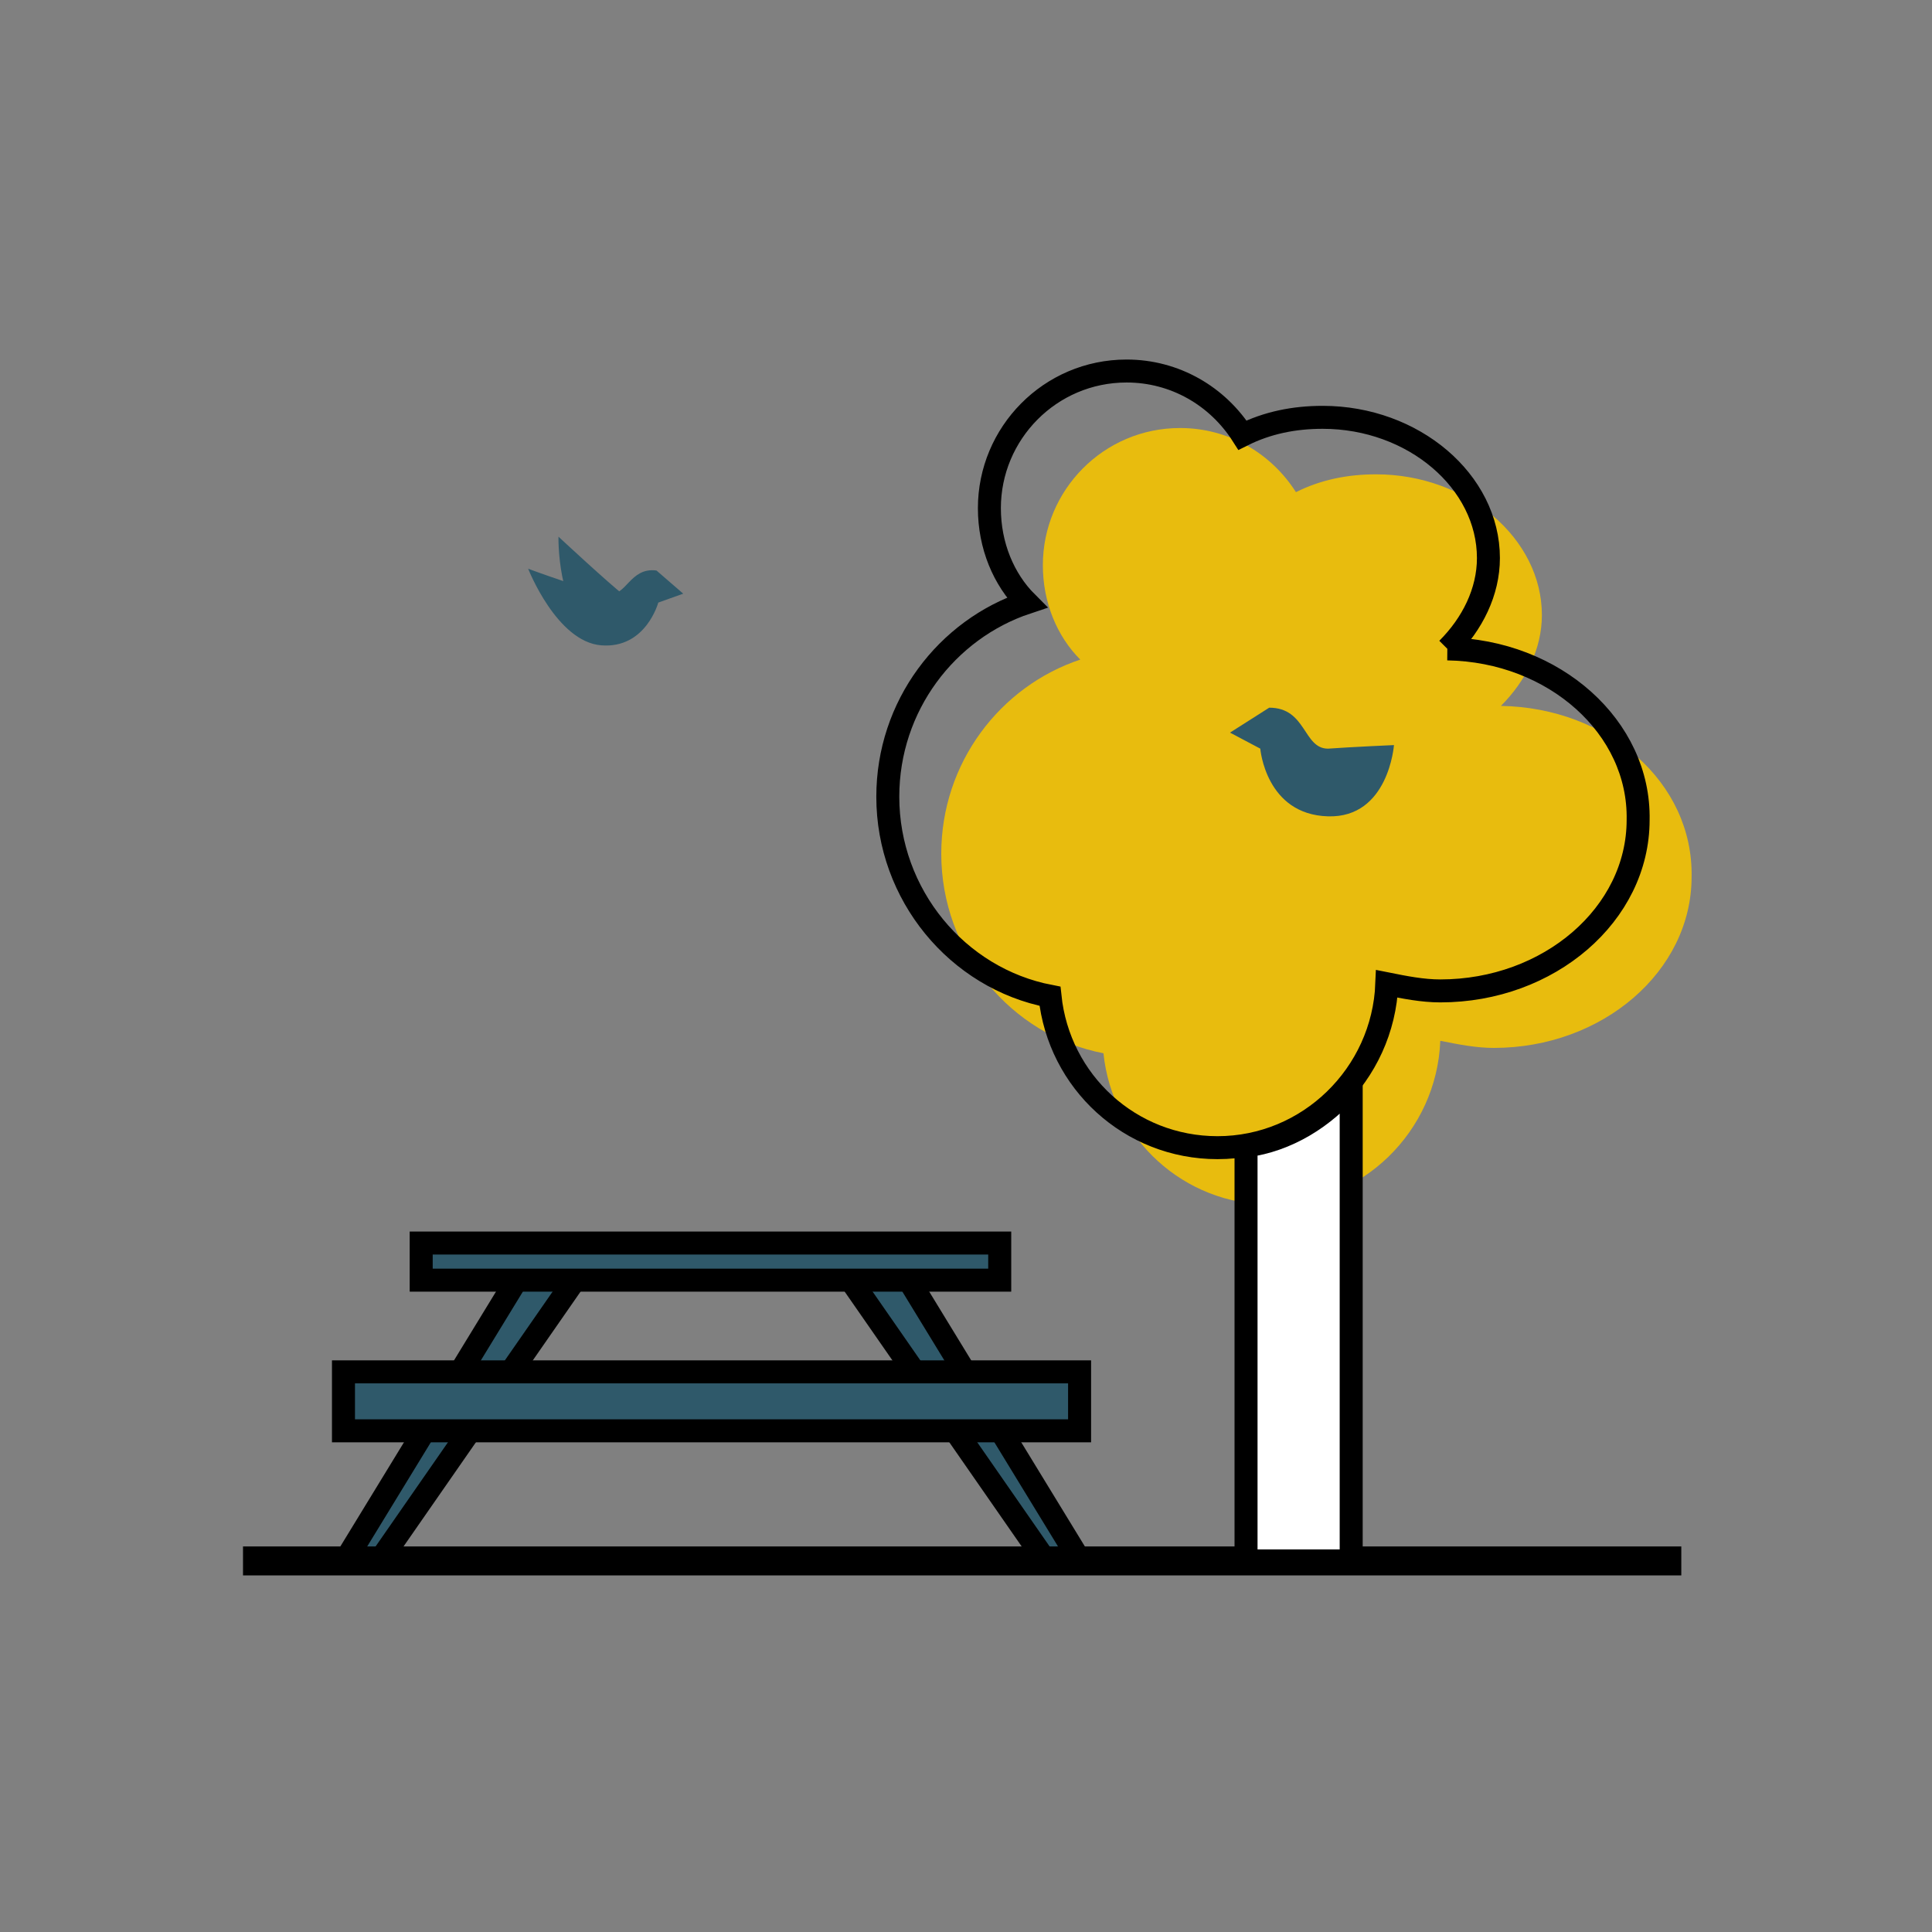
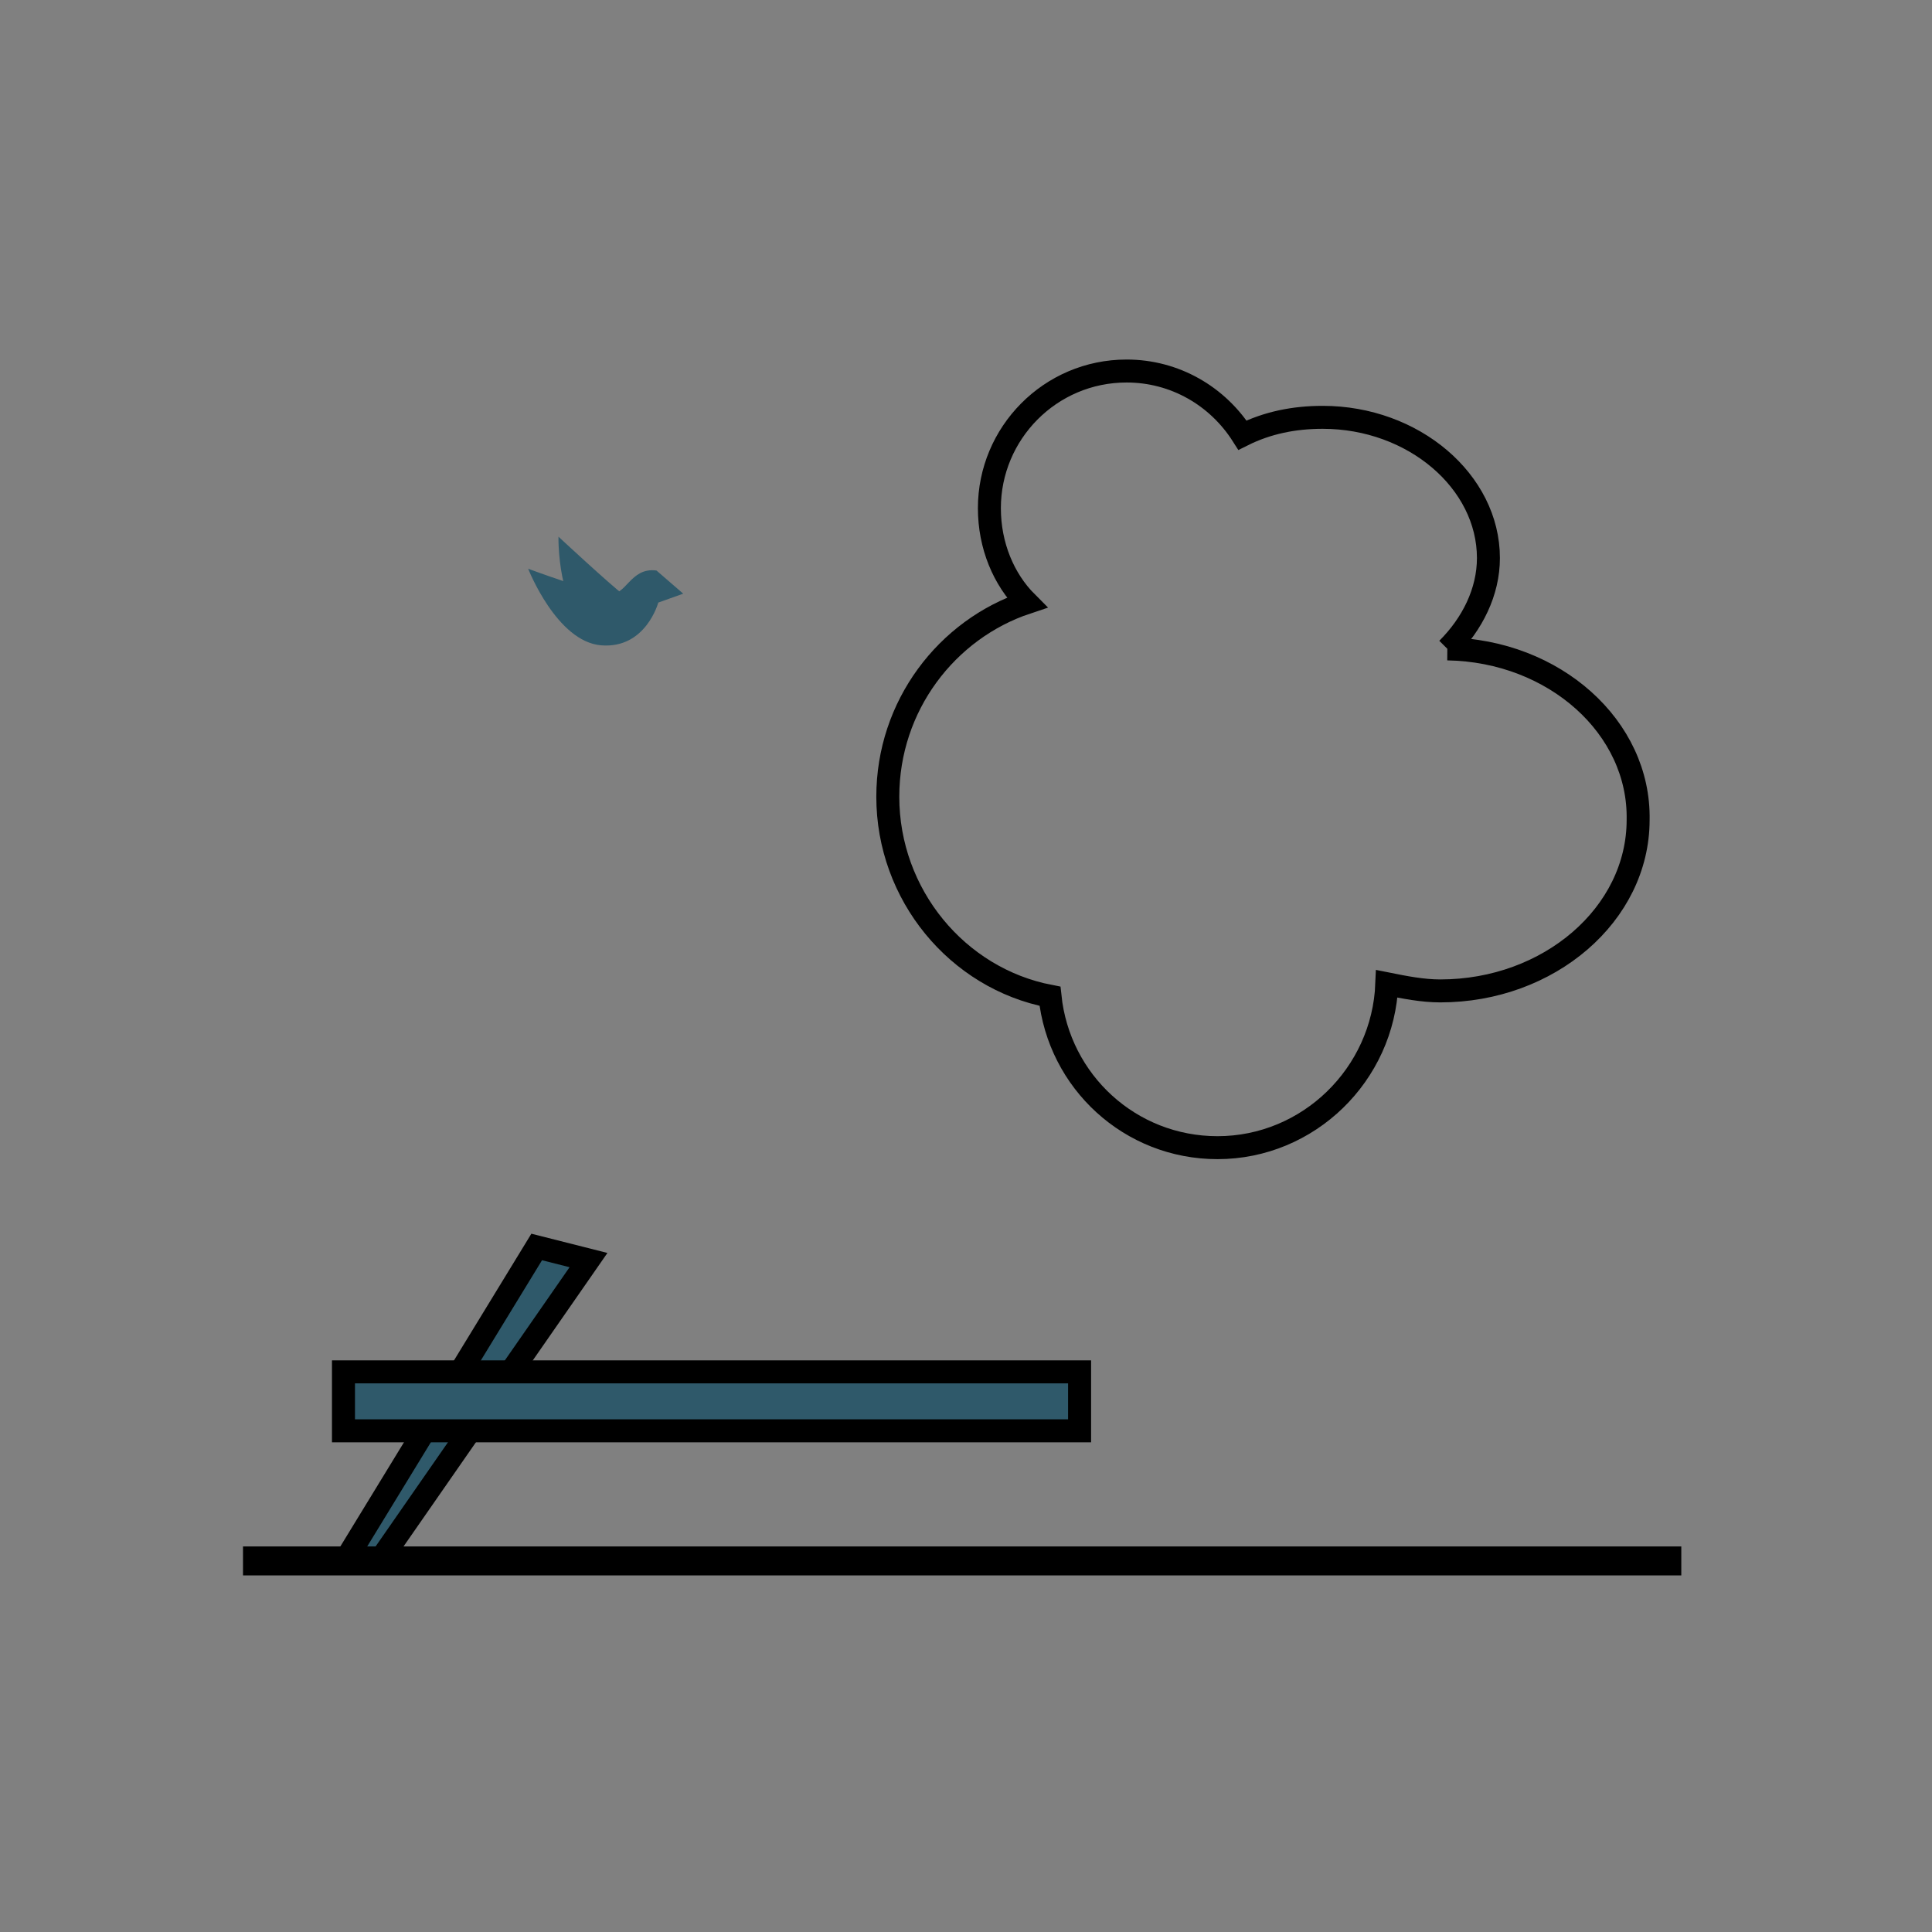
<svg xmlns="http://www.w3.org/2000/svg" xmlns:ns1="http://www.inkscape.org/namespaces/inkscape" xmlns:ns2="http://sodipodi.sourceforge.net/DTD/sodipodi-0.dtd" width="200" height="200" viewBox="0 0 200 200" version="1.1" id="svg1" ns1:version="1.3.2 (091e20e, 2023-11-25, custom)" xml:space="preserve" ns2:docname="picto-nature.svg">
  <rect x="0" y="0" width="200" height="200" fill="#808080" stroke="none" />
  <ns2:namedview id="namedview1" pagecolor="#ffffff" bordercolor="#000000" borderopacity="0.25" ns1:showpageshadow="false" ns1:pageopacity="0.0" ns1:pagecheckerboard="0" ns1:deskcolor="#d1d1d1" ns1:document-units="px" ns1:zoom="0.96" ns1:cx="104.16667" ns1:cy="141.66667" ns1:window-width="1920" ns1:window-height="1027" ns1:window-x="3832" ns1:window-y="1064" ns1:window-maximized="1" ns1:current-layer="layer1" />
  <defs id="defs1" />
  <g ns1:label="Layer 1" ns1:groupmode="layer" id="layer1">
    <g id="g1960-1" transform="matrix(-1.845,0,0,1.844,609.283,309.291)" style="stroke-width:1.076">
-       <path class="st2" d="m 246.022,-128.1 c -1.4,-1.4 -2.3,-3.2 -2.3,-5.1 0,-4.3 4.2,-7.9 9.3,-7.9 1.6,0 3.1,0.3 4.5,1 1.4,-2.2 3.8,-3.6 6.5,-3.6 4.3,0 7.7,3.5 7.7,7.7 0,2.1 -0.8,4 -2.1,5.3 4.5,1.5 7.8,5.8 7.8,10.9 0,5.5 -3.9,10.2 -9.1,11.2 -0.5,4.8 -4.5,8.5 -9.4,8.5 -5.1,0 -9.3,-4.1 -9.5,-9.2 -1,0.2 -2,0.4 -3,0.4 -6.1,0 -11.1,-4.3 -11.1,-9.6 -0.1,-5.3 4.7,-9.5 10.7,-9.6 z" id="path1953-1" style="opacity:1;fill:#e8bc0e;fill-opacity:1;stroke-width:1.076" />
      <g id="g1954-7" style="stroke-width:0.883" transform="matrix(1.211,0,0,1.226,-67.054,18.132)">
-         <path id="polygon1953-2" style="opacity:1;vector-effect:none;fill:#2f596a;stroke:#000000;stroke-width:1.059;stroke-miterlimit:10;paint-order:markers fill stroke;stop-color:#000000;stop-opacity:1;fill-opacity:1" class="st19" d="m 278,-80.1 8.9,-14.4 2.4,0.6 -9.7,13.8 z" />
        <path id="polygon1954-7" style="opacity:1;vector-effect:none;fill:#2f596a;stroke:#000000;stroke-width:1.059;stroke-miterlimit:10;paint-order:markers fill stroke;stop-color:#000000;stop-opacity:1;fill-opacity:1" class="st19" d="m 312.1,-80.1 -8.9,-14.4 -2.4,0.6 9.7,13.8 z" />
      </g>
      <rect x="269.661" y="-90.714" class="st20" width="41.302" height="3.31" id="rect1954-9" style="font-variation-settings:normal;opacity:1;vector-effect:none;fill:#2f596a;fill-opacity:1;stroke:#000000;stroke-width:1.291;stroke-linecap:butt;stroke-linejoin:miter;stroke-miterlimit:10;stroke-dasharray:none;stroke-dashoffset:0;stroke-opacity:1;-inkscape-stroke:none;paint-order:markers fill stroke;stop-color:#000000;stop-opacity:1" />
-       <rect x="274.142" y="-97.946" class="st20" width="32.46" height="2.084" id="rect1955-3" style="font-variation-settings:normal;opacity:1;fill:#2f596a;fill-opacity:1;stroke:#000000;stroke-width:1.291;stroke-linecap:butt;stroke-linejoin:miter;stroke-miterlimit:10;stroke-dasharray:none;stroke-dashoffset:0;stroke-opacity:1;paint-order:markers fill stroke;stop-color:#000000;stop-opacity:1" />
      <line class="st19" x1="235.9" y1="-80.1" x2="316.6" y2="-80.1" id="line1955-1" style="font-variation-settings:normal;opacity:1;fill:none;fill-opacity:1;stroke:#000000;stroke-width:1.626;stroke-linecap:butt;stroke-linejoin:miter;stroke-miterlimit:10;stroke-dasharray:none;stroke-dashoffset:0;stroke-opacity:1;stop-color:#000000;stop-opacity:1" />
-       <path class="st19" d="m 260.322,-103.4 v 23.3 h -5.9 v -26.7 c 1.5,1.8 3.6,3.1 5.9,3.4 z" id="path1955-2" style="font-variation-settings:normal;opacity:1;vector-effect:none;fill:#ffffff;fill-opacity:1;stroke:#000000;stroke-width:1.291;stroke-linecap:butt;stroke-linejoin:miter;stroke-miterlimit:10;stroke-dasharray:none;stroke-dashoffset:0;stroke-opacity:1;-inkscape-stroke:none;paint-order:markers fill stroke;stop-color:#000000;stop-opacity:1" />
      <path class="st19" d="m 249.022,-131.3 c -1.4,-1.4 -2.3,-3.2 -2.3,-5.1 0,-4.3 4.2,-7.9 9.3,-7.9 1.6,0 3.1,0.3 4.5,1 1.4,-2.2 3.8,-3.6 6.5,-3.6 4.3,0 7.7,3.5 7.7,7.7 0,2.1 -0.8,4 -2.1,5.3 4.5,1.5 7.8,5.8 7.8,10.9 0,5.5 -3.9,10.2 -9.1,11.2 -0.5,4.8 -4.5,8.5 -9.4,8.5 -5.1,0 -9.3,-4.1 -9.5,-9.2 -1,0.2 -2,0.4 -3,0.4 -6.1,0 -11.1,-4.3 -11.1,-9.6 -0.1,-5.2 4.7,-9.5 10.7,-9.6 z" id="path1956-9" style="fill:none;stroke:#000000;stroke-width:1.289;stroke-miterlimit:10;stroke-dasharray:none" />
-       <path class="st1" d="m 252.022,-125.9 c 0,0 0.3,4.1 3.7,4 3.5,-0.1 3.8,-3.8 3.8,-3.8 l 1.7,-0.9 -2.2,-1.4 c -2.1,0 -1.9,2.3 -3.3,2.3 -1.4,-0.1 -3.7,-0.2 -3.7,-0.2 z" id="path1957-8" style="fill:#2f596a;fill-opacity:1;stroke-width:1.076" />
      <g id="g1959-1" style="stroke-width:1.076">
        <path class="st1" d="m 300.6,-135.8 c 0,0 -1.6,4.1 -4.1,4.3 -2.5,0.2 -3.2,-2.4 -3.2,-2.4 l -1.4,-0.5 1.5,-1.3 c 1.5,-0.2 1.7,1.5 2.7,1.3 1,-0.1 4.5,-1.4 4.5,-1.4 z" id="path1958-2" style="fill:#2f596a;fill-opacity:1;stroke-width:1.076" />
        <path class="st1" d="m 296,-132.4 c -0.1,-0.7 -0.4,-1.4 -0.9,-1.8 0,0 0.1,0 0.1,-0.1 0.8,-0.6 3.7,-3.3 3.7,-3.3 0,0 0.1,4.1 -2,5.6 -0.3,0.2 -0.6,0.4 -0.9,0.4 0.1,-0.3 0.1,-0.5 0,-0.8 z" id="path1959-9" style="fill:#2f596a;fill-opacity:1;stroke-width:1.076" />
      </g>
    </g>
  </g>
</svg>